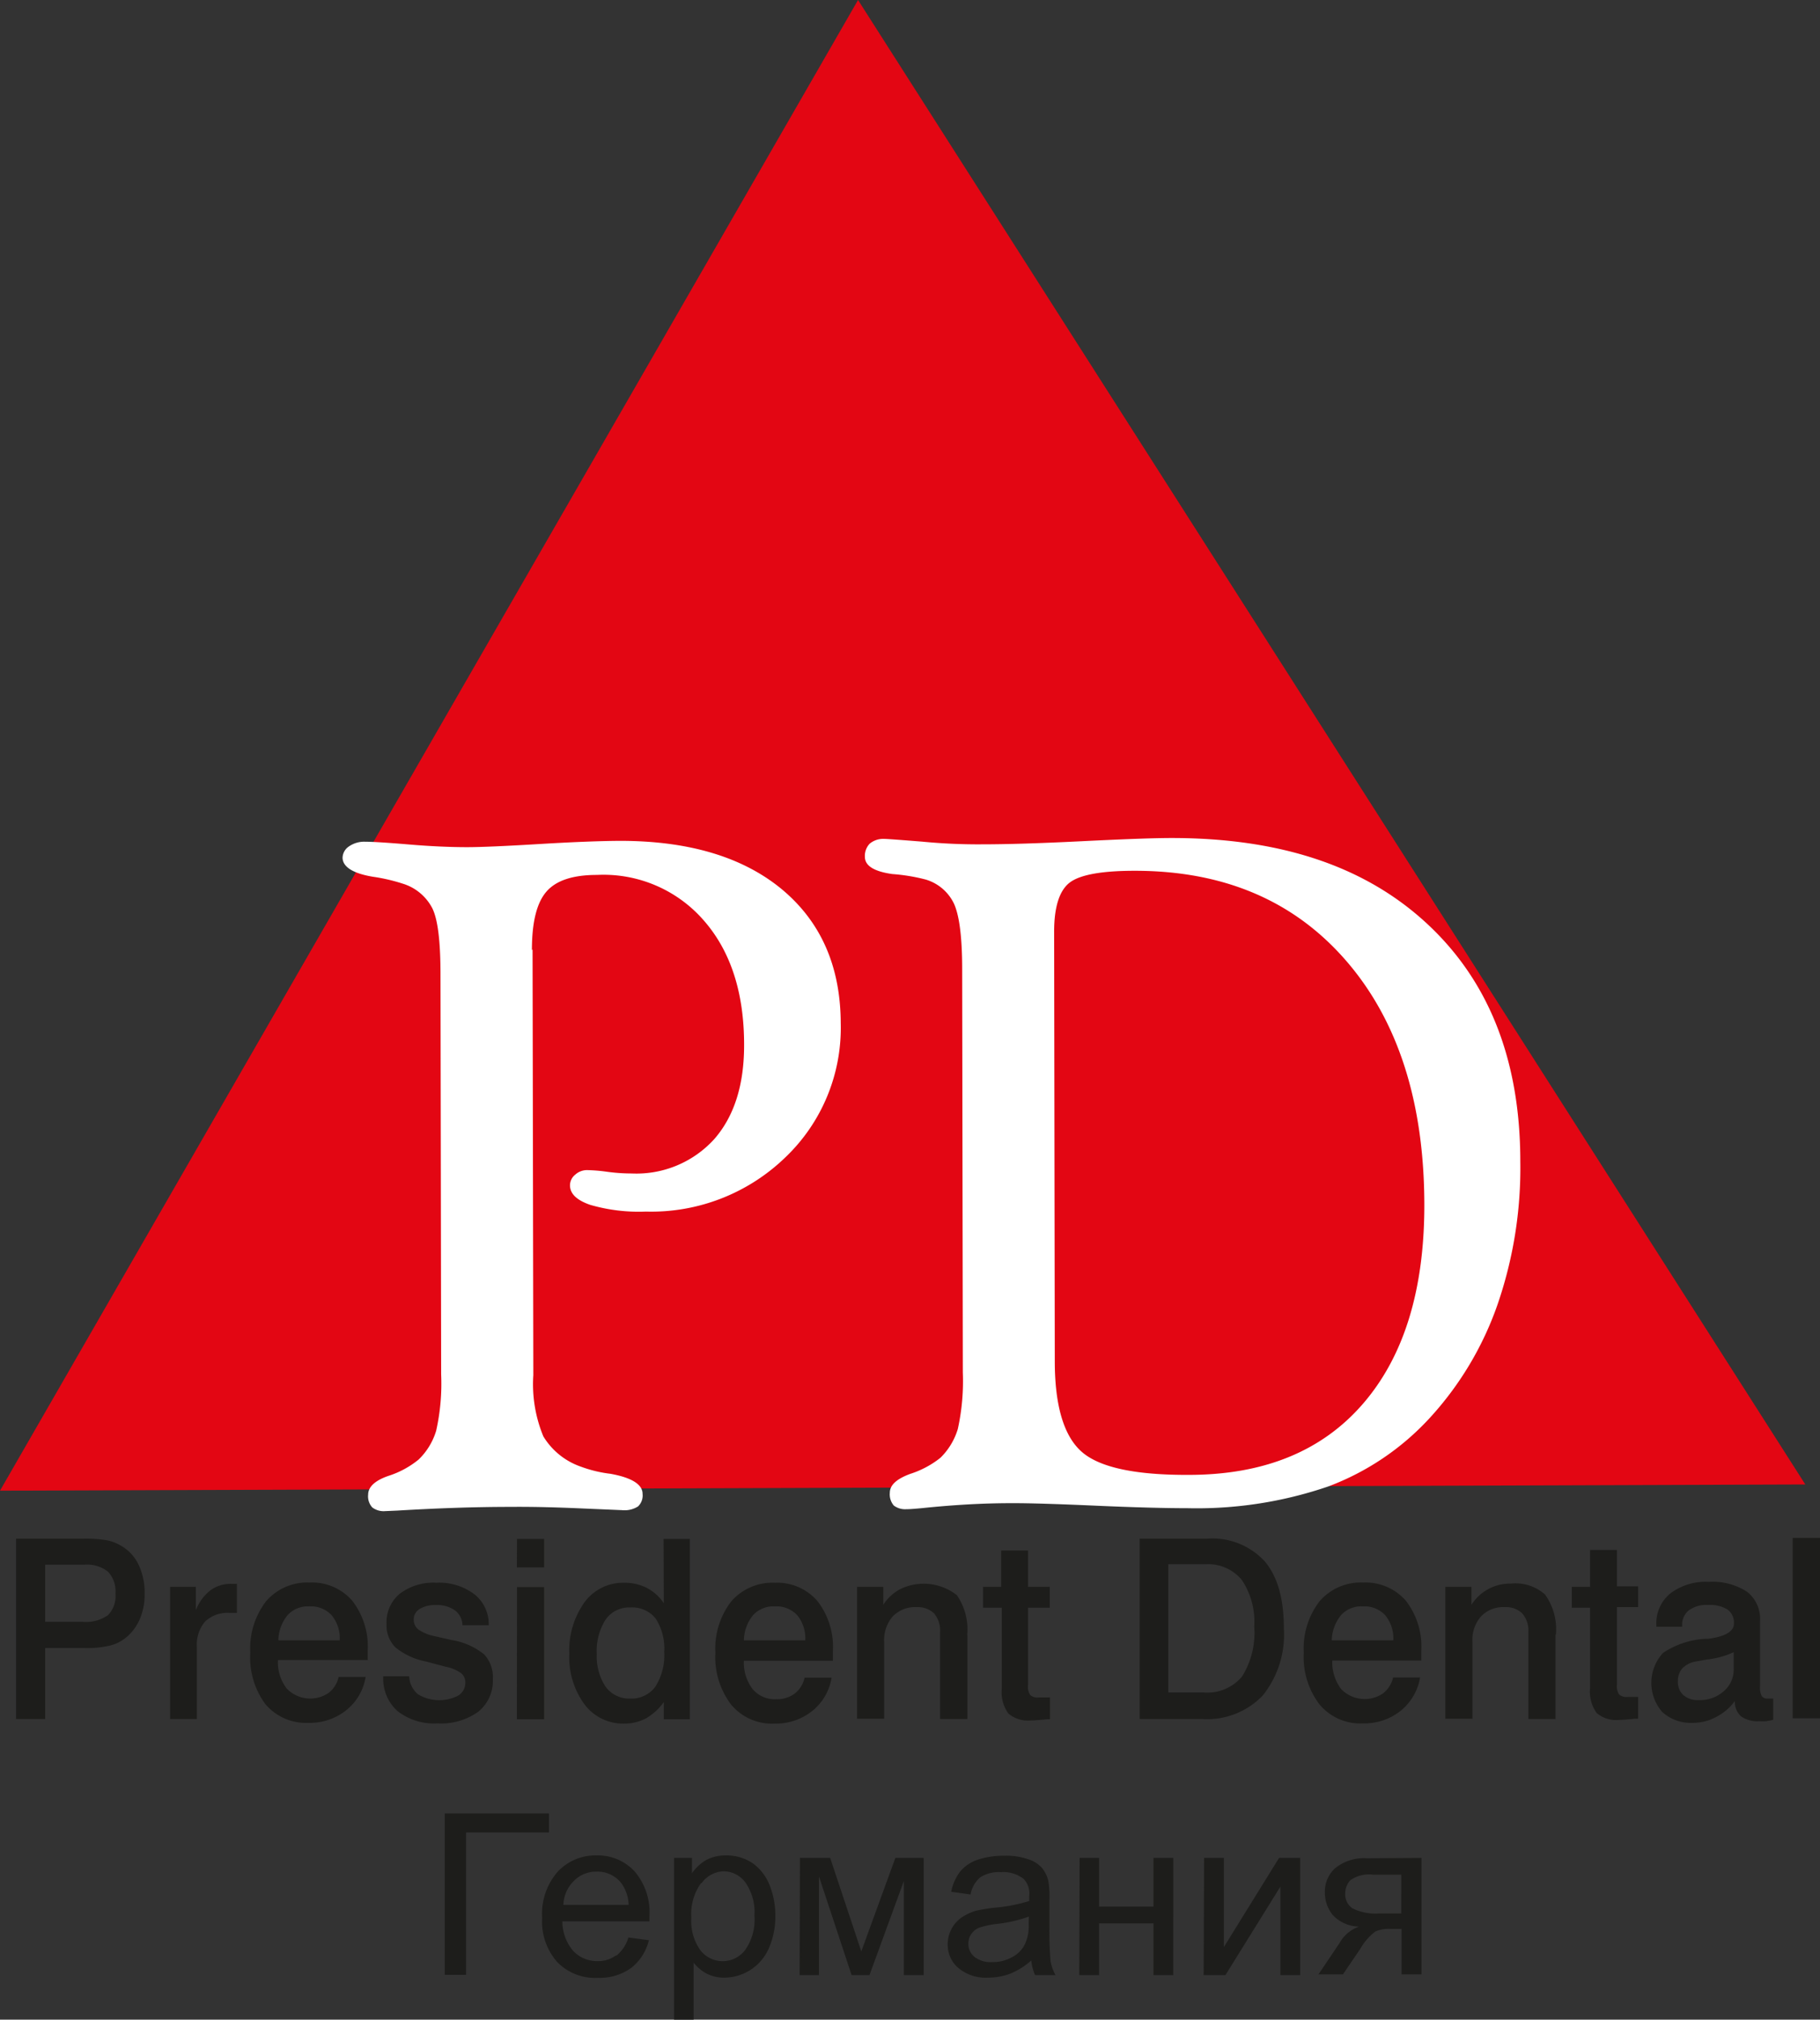
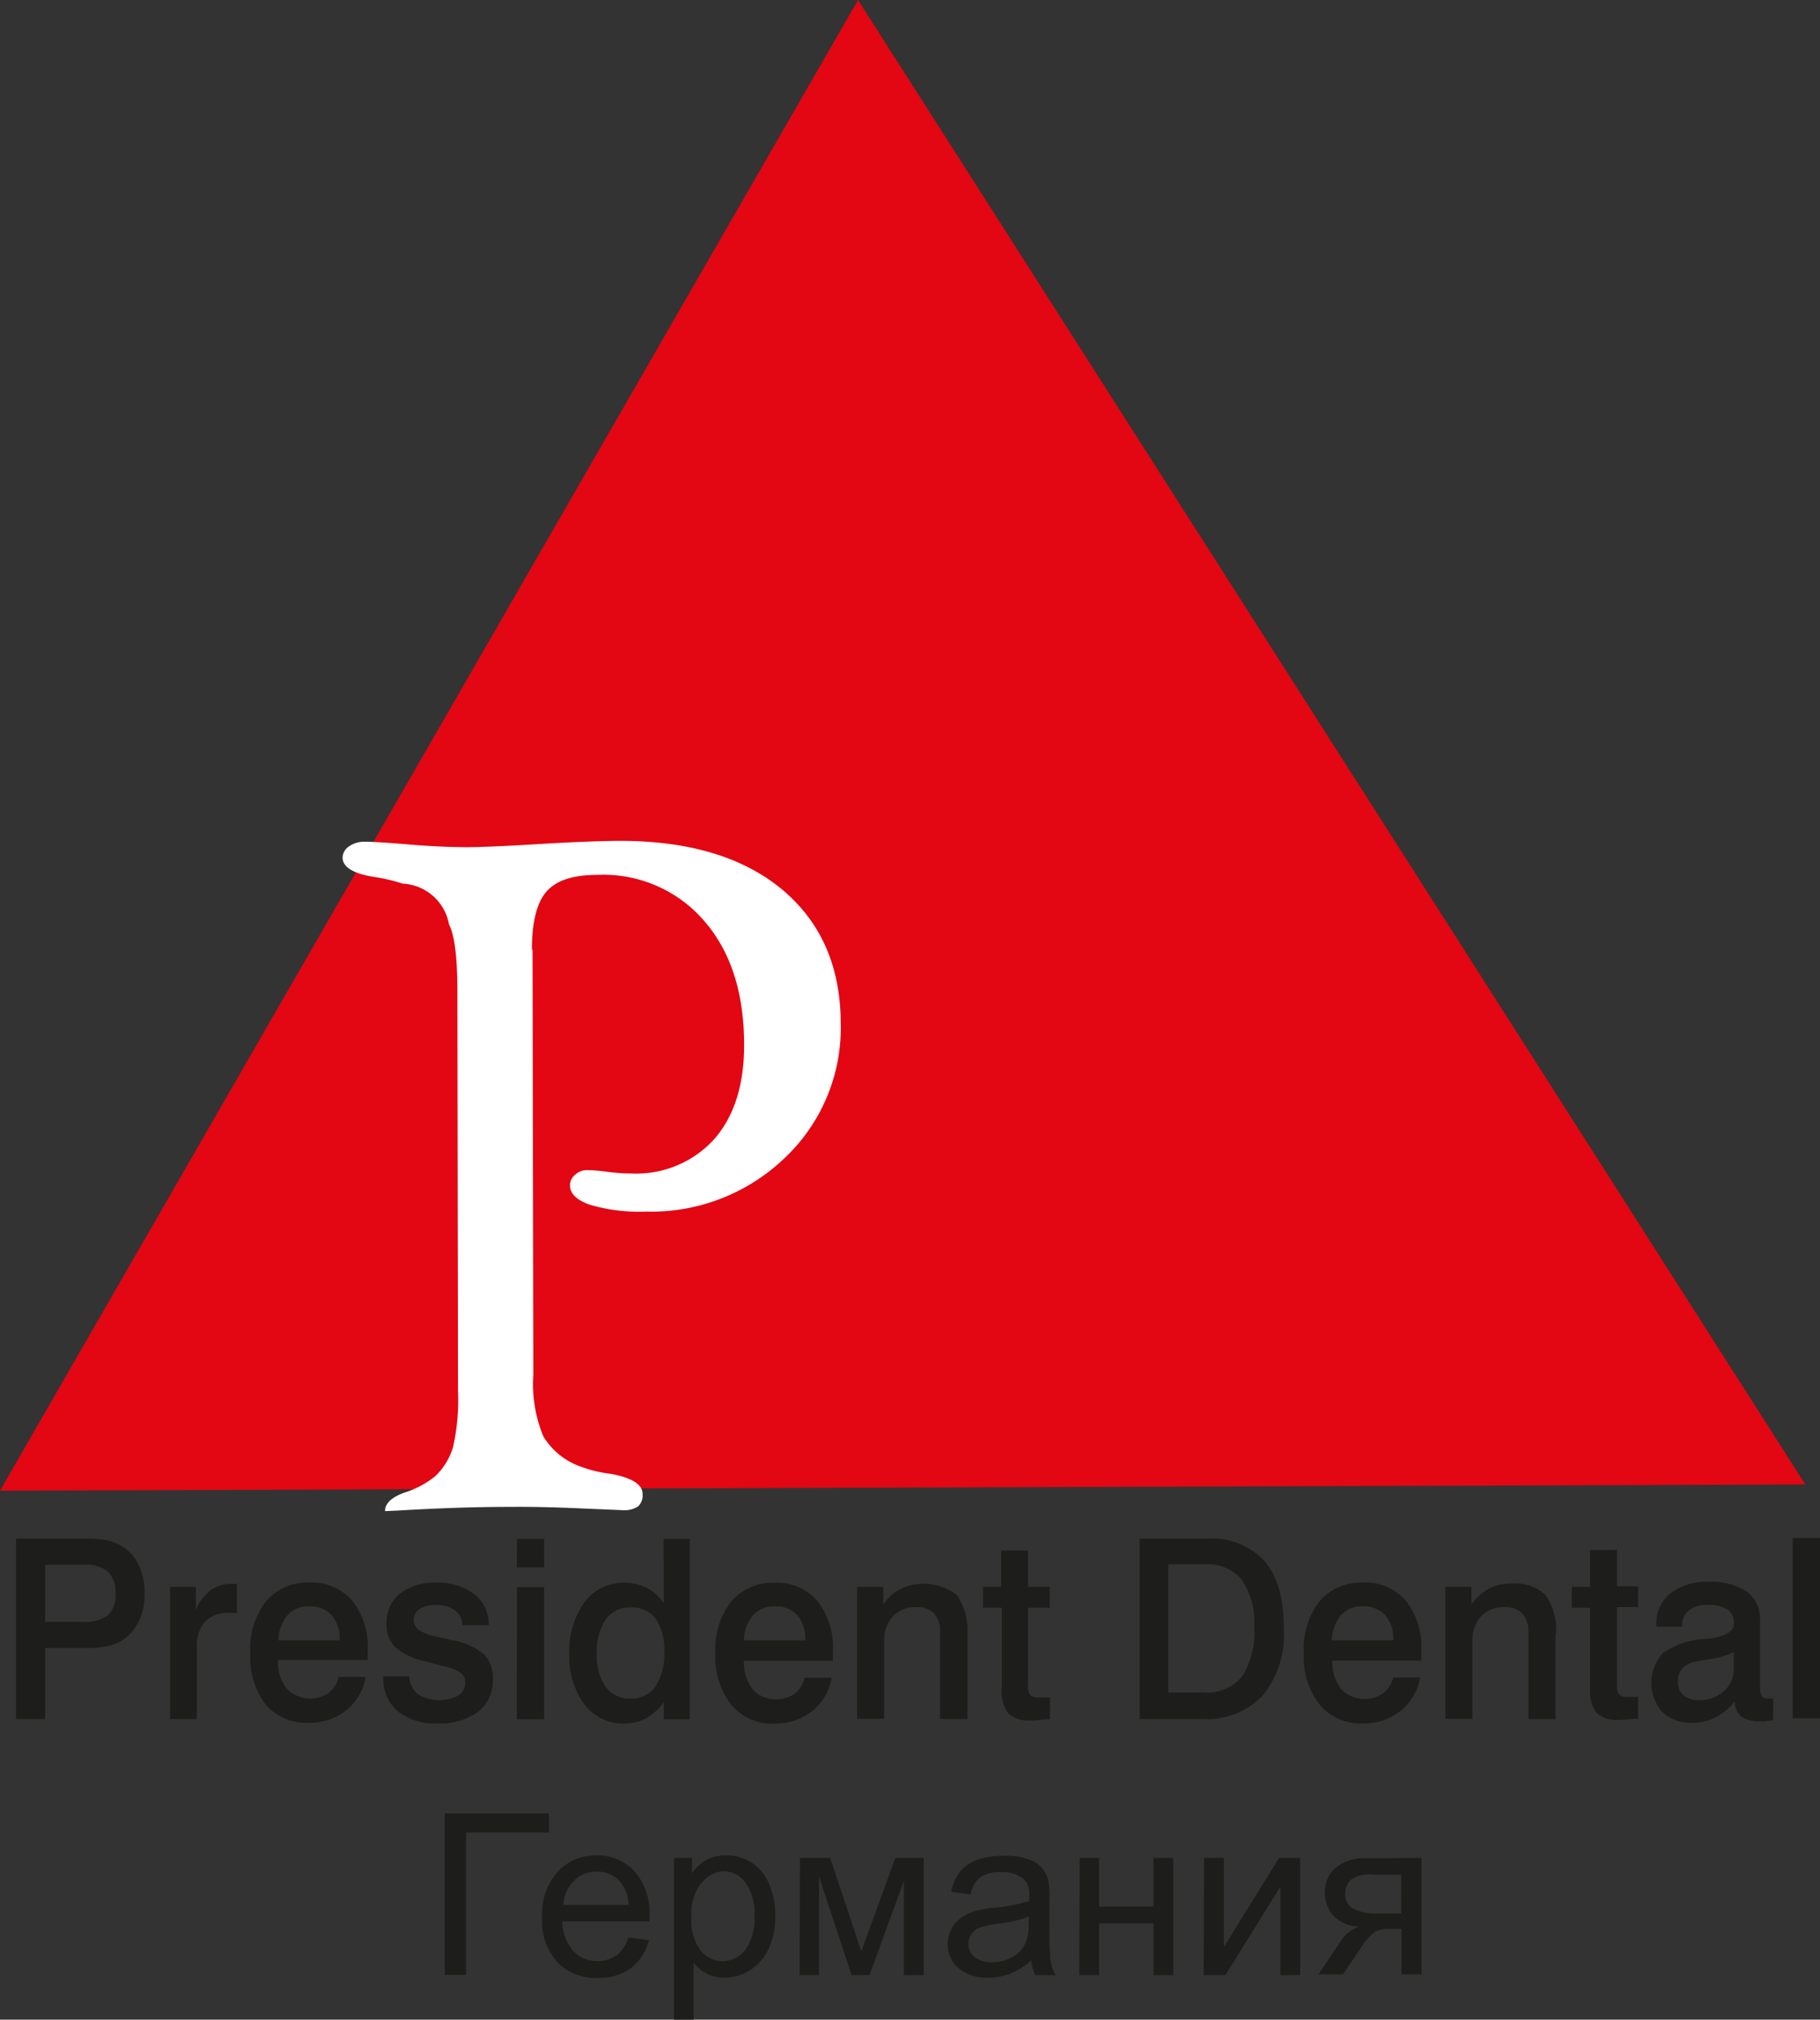
<svg xmlns="http://www.w3.org/2000/svg" viewBox="0 0 167.25 185.55">
  <rect x="0" y="0" width="167.25" height="185.55" fill="#333333" stroke="none" />
  <defs>
    <style>.cls-1,.cls-4{fill:#1d1d1b;}.cls-1,.cls-2,.cls-3{fill-rule:evenodd;}.cls-2{fill:#e30613;}.cls-3{fill:#fff;}</style>
  </defs>
  <g id="Слой_2" data-name="Слой 2">
    <g id="Слой_1-2" data-name="Слой 1">
      <path class="cls-1" d="M4.15,143.75V149H7.61a3.51,3.51,0,0,0,2.31-.61,2.53,2.53,0,0,0,.69-2,2.61,2.61,0,0,0-.69-2,3.11,3.11,0,0,0-2.16-.64Zm-2.67-2.39H7.59a11.87,11.87,0,0,1,2.19.14,3.93,3.93,0,0,1,1.27.47,3.93,3.93,0,0,1,1.67,1.75,6,6,0,0,1,.57,2.74,5.67,5.67,0,0,1-.47,2.35,4.45,4.45,0,0,1-1.36,1.73,3.76,3.76,0,0,1-1.43.66,9.4,9.4,0,0,1-2.25.21H4.15v6.52H1.48Zm20.29,4.17v2.65h-.66a3,3,0,0,0-2.26.79,3.26,3.26,0,0,0-.76,2.34v6.62H15.63V145.79H18v2.14a4.25,4.25,0,0,1,1.33-1.82,3.14,3.14,0,0,1,1.92-.6h.07l.49,0m12,7H25.54a4,4,0,0,0,.8,2.61,3,3,0,0,0,3.87.4,2.55,2.55,0,0,0,.91-1.46H33.6a4.91,4.91,0,0,1-1.78,3.06,5.35,5.35,0,0,1-3.45,1.16,4.88,4.88,0,0,1-4-1.74A7.23,7.23,0,0,1,23,151.82a7.09,7.09,0,0,1,1.46-4.72,5,5,0,0,1,4-1.71,4.89,4.89,0,0,1,3.91,1.67,6.88,6.88,0,0,1,1.42,4.6c0,.18,0,.45,0,.82v.08m-2.57-1.86a3.31,3.31,0,0,0-.74-2.3,2.58,2.58,0,0,0-2.05-.82,2.54,2.54,0,0,0-2,.8,3.75,3.75,0,0,0-.85,2.32Zm13.75-1.39H42.5a1.76,1.76,0,0,0-.7-1.37,2.88,2.88,0,0,0-1.78-.48,2.64,2.64,0,0,0-1.47.37,1.1,1.1,0,0,0-.53.95,1.13,1.13,0,0,0,.43.93,4.08,4.08,0,0,0,1.55.62l1.49.34a6.35,6.35,0,0,1,3,1.32,3.05,3.05,0,0,1,.8,2.27,3.64,3.64,0,0,1-1.34,3,5.86,5.86,0,0,1-3.74,1.07,5.44,5.44,0,0,1-3.68-1.13,4,4,0,0,1-1.31-3.2H37.6a2.29,2.29,0,0,0,.8,1.65,3.79,3.79,0,0,0,3.72.12,1.36,1.36,0,0,0,.64-1.18,1.09,1.09,0,0,0-.38-.87,3.61,3.61,0,0,0-1.45-.6l-1.76-.47a6.33,6.33,0,0,1-2.83-1.3,2.88,2.88,0,0,1-.82-2.17,3.4,3.4,0,0,1,1.23-2.77,5.1,5.1,0,0,1,3.35-1,5.35,5.35,0,0,1,3.51,1.07,3.49,3.49,0,0,1,1.3,2.85m2.6-3.52H50v12.14h-2.5Zm0-4.43H50V144h-2.5Zm10.4,6.3a2.62,2.62,0,0,0-2.26,1.12,5.35,5.35,0,0,0-.81,3.16,5.06,5.06,0,0,0,.81,3,2.68,2.68,0,0,0,2.26,1.09,2.71,2.71,0,0,0,2.32-1.1,5.4,5.4,0,0,0,.81-3.19,5.05,5.05,0,0,0-.8-3.08,2.77,2.77,0,0,0-2.33-1m3.07-6.3h2.41v16.57H61v-1.58a5.19,5.19,0,0,1-1.64,1.5,4.23,4.23,0,0,1-2,.48,4.43,4.43,0,0,1-3.65-1.77,7.31,7.31,0,0,1-1.39-4.65,7.55,7.55,0,0,1,1.39-4.72,4.38,4.38,0,0,1,3.63-1.8,4.53,4.53,0,0,1,2.09.47A4.21,4.21,0,0,1,61,147.29Zm15.57,11.2H68.36a4,4,0,0,0,.81,2.61,2.67,2.67,0,0,0,2.17.92,2.7,2.7,0,0,0,1.69-.52,2.55,2.55,0,0,0,.91-1.46h2.48a4.91,4.91,0,0,1-1.78,3.06,5.35,5.35,0,0,1-3.45,1.16,4.88,4.88,0,0,1-4-1.74,7.23,7.23,0,0,1-1.45-4.77,7.09,7.09,0,0,1,1.46-4.72,5,5,0,0,1,4-1.71,4.89,4.89,0,0,1,3.91,1.67,6.88,6.88,0,0,1,1.43,4.6c0,.18,0,.45,0,.82v.08M74,150.7a3.36,3.36,0,0,0-.73-2.3,2.62,2.62,0,0,0-2.06-.82,2.54,2.54,0,0,0-2,.8,3.75,3.75,0,0,0-.85,2.32Zm14.9-.49v7.72H86.39v-8a2.45,2.45,0,0,0-.55-1.7,2.14,2.14,0,0,0-1.59-.58,2.87,2.87,0,0,0-2.21.85,3.32,3.32,0,0,0-.79,2.35v7.05H78.76V145.79h2.41v1.64A4.18,4.18,0,0,1,82.72,146a4.93,4.93,0,0,1,5.21.55,5.52,5.52,0,0,1,.95,3.67M92,142.45h2.47v3.34h2v1.91h-2v7.15a1.31,1.31,0,0,0,.21.88,1,1,0,0,0,.77.22H96l.49,0v2l-.25,0c-.71.07-1.21.11-1.5.11a2.78,2.78,0,0,1-2.08-.64,3.37,3.37,0,0,1-.6-2.29V147.7H90.34v-1.91H92Zm15.36,1.26v11.78h3.27a4.14,4.14,0,0,0,3.51-1.47,7.56,7.56,0,0,0,1.12-4.57,6.93,6.93,0,0,0-1.13-4.28,4,4,0,0,0-3.31-1.46Zm-2.63-2.35h6.19a6.53,6.53,0,0,1,5.29,2.07q1.77,2.06,1.77,6.16a8.93,8.93,0,0,1-1.94,6.18,7.07,7.07,0,0,1-5.56,2.16h-5.75Zm25.9,11.2h-8.2a4.1,4.1,0,0,0,.81,2.61,3,3,0,0,0,3.86.4,2.57,2.57,0,0,0,.92-1.46h2.48a5,5,0,0,1-1.78,3.06,5.37,5.37,0,0,1-3.46,1.16,4.86,4.86,0,0,1-4-1.74,7.17,7.17,0,0,1-1.45-4.77,7.09,7.09,0,0,1,1.46-4.72,5,5,0,0,1,4-1.71,4.91,4.91,0,0,1,3.92,1.67,6.88,6.88,0,0,1,1.42,4.6c0,.18,0,.45,0,.82v.08m-2.57-1.86a3.36,3.36,0,0,0-.74-2.3,2.6,2.6,0,0,0-2.06-.82,2.51,2.51,0,0,0-2,.8,3.81,3.81,0,0,0-.86,2.32Zm14.9-.49v7.72h-2.49v-8a2.4,2.4,0,0,0-.56-1.7,2.12,2.12,0,0,0-1.59-.58,2.83,2.83,0,0,0-2.2.85,3.28,3.28,0,0,0-.79,2.35v7.05h-2.49V145.79h2.4v1.64a4.26,4.26,0,0,1,1.55-1.44,4.18,4.18,0,0,1,2.05-.5,4.09,4.09,0,0,1,3.16,1,5.46,5.46,0,0,1,1,3.67m3.14-7.76h2.47v3.34h1.95v1.91h-1.95v7.15a1.38,1.38,0,0,0,.2.88,1.05,1.05,0,0,0,.78.22h.48l.49,0v2l-.25,0c-.71.07-1.2.11-1.5.11a2.74,2.74,0,0,1-2.07-.64,3.37,3.37,0,0,1-.6-2.29V147.7h-1.68v-1.91h1.68Zm13.2,9.39a8.06,8.06,0,0,1-2.5.68l-.91.16a2.34,2.34,0,0,0-1.29.62,1.73,1.73,0,0,0-.43,1.2,1.63,1.63,0,0,0,.51,1.29,2,2,0,0,0,1.41.45,3.28,3.28,0,0,0,2.29-.81,2.61,2.61,0,0,0,.92-2.06Zm.11,4.48a4.92,4.92,0,0,1-1.74,1.48,4.48,4.48,0,0,1-2.16.53,3.88,3.88,0,0,1-2.78-1,4.07,4.07,0,0,1,.07-5.42,7.74,7.74,0,0,1,3.91-1.3l.25,0c1.57-.21,2.36-.68,2.36-1.4a1.48,1.48,0,0,0-.59-1.29,3.12,3.12,0,0,0-1.81-.42,2.7,2.7,0,0,0-1.75.5,1.7,1.7,0,0,0-.61,1.41v.09h-2.37v-.2a3.52,3.52,0,0,1,1.29-2.86,5.36,5.36,0,0,1,3.52-1.06,5.81,5.81,0,0,1,3.53.91,3.15,3.15,0,0,1,1.19,2.68v6a1.67,1.67,0,0,0,.16.91.65.65,0,0,0,.56.22h.17l.32,0V158a5.9,5.9,0,0,1-.66.13,4.56,4.56,0,0,1-.62,0,2.63,2.63,0,0,1-1.68-.45,1.74,1.74,0,0,1-.56-1.39m5.31-15h2.51v16.57h-2.51Z" />
      <polygon class="cls-2" points="78.85 0 0 136.95 165.9 136.38 78.85 0" />
-       <path class="cls-3" d="M48.94,87.24l.07,39.1a12.53,12.53,0,0,0,.92,5.62,6.52,6.52,0,0,0,3.41,2.77,11.87,11.87,0,0,0,2.76.67c2,.36,2.95,1,2.95,1.84a1.39,1.39,0,0,1-.42,1.16,2.32,2.32,0,0,1-1.48.34l-3.51-.15c-2.25-.1-4.49-.17-6.7-.15-3.44,0-6.9.13-10.42.34l-1.14.05a1.72,1.72,0,0,1-1.17-.34,1.51,1.51,0,0,1-.38-1.17c0-.71.62-1.3,1.87-1.73a8.42,8.42,0,0,0,2.77-1.5,6.13,6.13,0,0,0,1.61-2.64,19.8,19.8,0,0,0,.46-5.18l-.06-36.73c0-3.08-.25-5.12-.77-6.13A4.55,4.55,0,0,0,37,81.18a16.36,16.36,0,0,0-2.72-.63c-1.82-.3-2.77-.89-2.8-1.73a1.29,1.29,0,0,1,.59-1.06,2.46,2.46,0,0,1,1.47-.43c.63,0,2,.08,4,.25s3.85.25,5.36.25c1.32,0,3.56-.1,6.71-.29s5.6-.28,7.37-.29q9.49,0,14.87,4.45c3.6,3,5.39,7.1,5.41,12.3a16.44,16.44,0,0,1-5.07,12.31,17.72,17.72,0,0,1-12.84,5,16,16,0,0,1-5.12-.62c-1.21-.42-1.84-1-1.85-1.78a1.26,1.26,0,0,1,.49-1,1.6,1.6,0,0,1,1.11-.41,15.4,15.4,0,0,1,1.86.16,16.8,16.8,0,0,0,2.21.15,9.66,9.66,0,0,0,7.58-3.15q2.76-3.15,2.75-8.67,0-7.19-3.7-11.42a12.21,12.21,0,0,0-9.82-4.19c-2.22,0-3.76.51-4.65,1.54s-1.33,2.81-1.33,5.36" />
-       <path class="cls-3" d="M96.93,125.05c0,4.16.86,6.94,2.51,8.36s4.93,2.11,9.79,2.09q10.35,0,16-6.51t5.66-18.24c0-9.47-2.42-17-7.21-22.51S112.43,80,104.28,80q-4.59,0-6,1.1c-.93.73-1.41,2.24-1.41,4.49Zm-8.45,1-.06-37c0-2.9-.25-4.89-.74-6a4.2,4.2,0,0,0-2.63-2.25A17.11,17.11,0,0,0,82,80.3q-2.5-.35-2.52-1.56a1.63,1.63,0,0,1,.44-1.23,1.94,1.94,0,0,1,1.3-.44c.3,0,1.46.09,3.49.25a53.44,53.44,0,0,0,5.59.25c2.16,0,5.18-.09,9-.28s6.68-.3,8.37-.3c10,0,17.79,2.59,23.49,7.89s8.55,12.58,8.55,21.85a38.5,38.5,0,0,1-2.1,13.14,29.94,29.94,0,0,1-6.25,10.43,24.2,24.2,0,0,1-9.29,6.26,37.26,37.26,0,0,1-12.94,2c-2,0-4.84-.07-8.44-.23s-6.21-.24-7.8-.23c-2.6,0-5.33.16-8.21.46-.68.06-1.15.1-1.36.09a1.73,1.73,0,0,1-1.18-.33,1.58,1.58,0,0,1-.37-1.17c0-.72.63-1.28,1.87-1.74a8.72,8.72,0,0,0,2.78-1.48,6.19,6.19,0,0,0,1.6-2.65,20.51,20.51,0,0,0,.46-5.19" />
+       <path class="cls-3" d="M48.94,87.24l.07,39.1a12.53,12.53,0,0,0,.92,5.62,6.52,6.52,0,0,0,3.41,2.77,11.87,11.87,0,0,0,2.76.67c2,.36,2.95,1,2.95,1.84a1.39,1.39,0,0,1-.42,1.16,2.32,2.32,0,0,1-1.48.34l-3.51-.15c-2.25-.1-4.49-.17-6.7-.15-3.44,0-6.9.13-10.42.34l-1.14.05c0-.71.62-1.3,1.87-1.73a8.42,8.42,0,0,0,2.77-1.5,6.13,6.13,0,0,0,1.61-2.64,19.8,19.8,0,0,0,.46-5.18l-.06-36.73c0-3.08-.25-5.12-.77-6.13A4.55,4.55,0,0,0,37,81.18a16.36,16.36,0,0,0-2.72-.63c-1.82-.3-2.77-.89-2.8-1.73a1.29,1.29,0,0,1,.59-1.06,2.46,2.46,0,0,1,1.47-.43c.63,0,2,.08,4,.25s3.85.25,5.36.25c1.32,0,3.56-.1,6.71-.29s5.6-.28,7.37-.29q9.49,0,14.87,4.45c3.6,3,5.39,7.1,5.41,12.3a16.44,16.44,0,0,1-5.07,12.31,17.72,17.72,0,0,1-12.84,5,16,16,0,0,1-5.12-.62c-1.21-.42-1.84-1-1.85-1.78a1.26,1.26,0,0,1,.49-1,1.6,1.6,0,0,1,1.11-.41,15.4,15.4,0,0,1,1.86.16,16.8,16.8,0,0,0,2.21.15,9.66,9.66,0,0,0,7.58-3.15q2.76-3.15,2.75-8.67,0-7.19-3.7-11.42a12.21,12.21,0,0,0-9.82-4.19c-2.22,0-3.76.51-4.65,1.54s-1.33,2.81-1.33,5.36" />
      <polygon class="cls-4" points="40.87 181.43 42.83 181.43 42.83 168.35 50.45 168.35 50.45 166.61 40.87 166.61 40.87 181.43" />
      <path class="cls-4" d="M56.63,179.63a2.76,2.76,0,0,1-1.7.54,3,3,0,0,1-2.25-.93,4.16,4.16,0,0,1-1-2.72h8v-.47a5.79,5.79,0,0,0-1.36-4.12,4.59,4.59,0,0,0-3.5-1.47A4.73,4.73,0,0,0,51.21,172a5.91,5.91,0,0,0-1.39,4.2,5.62,5.62,0,0,0,1.39,4.06,4.85,4.85,0,0,0,3.72,1.45,5,5,0,0,0,3.07-.91,4.6,4.6,0,0,0,1.63-2.55L57.75,178a3.39,3.39,0,0,1-1.12,1.68Zm-3.89-6.83a2.85,2.85,0,0,1,2.09-.85A2.77,2.77,0,0,1,57.09,173a3.62,3.62,0,0,1,.68,2h-6a3.25,3.25,0,0,1,1-2.23Zm11,12.75v-5.24a3.77,3.77,0,0,0,1.18,1,3.53,3.53,0,0,0,1.63.38A4.49,4.49,0,0,0,70.65,179a7.28,7.28,0,0,0,.6-3,7.48,7.48,0,0,0-.54-2.84,4.48,4.48,0,0,0-1.57-2,4.29,4.29,0,0,0-2.44-.7,3.77,3.77,0,0,0-1.78.41,4.05,4.05,0,0,0-1.33,1.23v-1.41H61.94v14.86ZM64.48,173a2.6,2.6,0,0,1,2-1.08,2.5,2.5,0,0,1,2,1,4.76,4.76,0,0,1,.85,3.07,4.83,4.83,0,0,1-.87,3.18,2.59,2.59,0,0,1-4.1,0,4.62,4.62,0,0,1-.83-3,4.82,4.82,0,0,1,.89-3.16Zm9,8.46h1.78v-9.07l3,9.07h1.64l3.16-8.65v8.65h1.82V170.69h-2.6l-3.13,8.59-2.86-8.59H73.51Zm21.55,0H97a4.12,4.12,0,0,1-.46-1.3,31.62,31.62,0,0,1-.1-3.19v-2.42a9.31,9.31,0,0,0-.09-1.68,3,3,0,0,0-.58-1.24,2.75,2.75,0,0,0-1.26-.81,6.14,6.14,0,0,0-2.23-.33,7.6,7.6,0,0,0-2.45.37,3.58,3.58,0,0,0-1.61,1.1,4.47,4.47,0,0,0-.81,1.84l1.78.25a2.65,2.65,0,0,1,.91-1.59A3.18,3.18,0,0,1,92,172a3,3,0,0,1,2.07.62,1.93,1.93,0,0,1,.51,1.55v.48a15.14,15.14,0,0,1-3.26.62,15.72,15.72,0,0,0-1.62.27,4.69,4.69,0,0,0-1.3.6,3,3,0,0,0-1.31,2.48,2.78,2.78,0,0,0,1,2.2,3.93,3.93,0,0,0,2.73.87,5.77,5.77,0,0,0,2-.36,6.75,6.75,0,0,0,1.95-1.22,4.37,4.37,0,0,0,.35,1.35Zm-.5-4.72a4,4,0,0,1-.31,1.8,2.66,2.66,0,0,1-1.2,1.26,3.62,3.62,0,0,1-1.86.46,2.38,2.38,0,0,1-1.61-.48,1.52,1.52,0,0,1-.56-1.22,1.49,1.49,0,0,1,.25-.85,1.59,1.59,0,0,1,.72-.6,7.62,7.62,0,0,1,1.59-.35,12.88,12.88,0,0,0,3-.68Zm4.65,4.72H101v-4.76h5v4.76h1.82V170.69h-1.82v4.47h-5v-4.47H99.21Zm11.43,0h2l5.05-8.13v8.13h1.82V170.69h-1.94l-5.07,8.19v-8.19h-1.82Zm15-10.74a4.22,4.22,0,0,0-2.86.87,2.88,2.88,0,0,0-1,2.27,3.22,3.22,0,0,0,.74,2.09A3.36,3.36,0,0,0,124.9,177a3.26,3.26,0,0,0-1.8,1.51l-1.94,2.88h2.25l1.59-2.34a5.37,5.37,0,0,1,1.37-1.59,3.1,3.1,0,0,1,1.43-.25h1v4.18h1.83V170.69Zm3.16,5.07h-2a4.77,4.77,0,0,1-2.47-.46,1.55,1.55,0,0,1-.68-1.4,1.76,1.76,0,0,1,.48-1.2,3,3,0,0,1,2.09-.5h2.58Z" />
    </g>
  </g>
</svg>